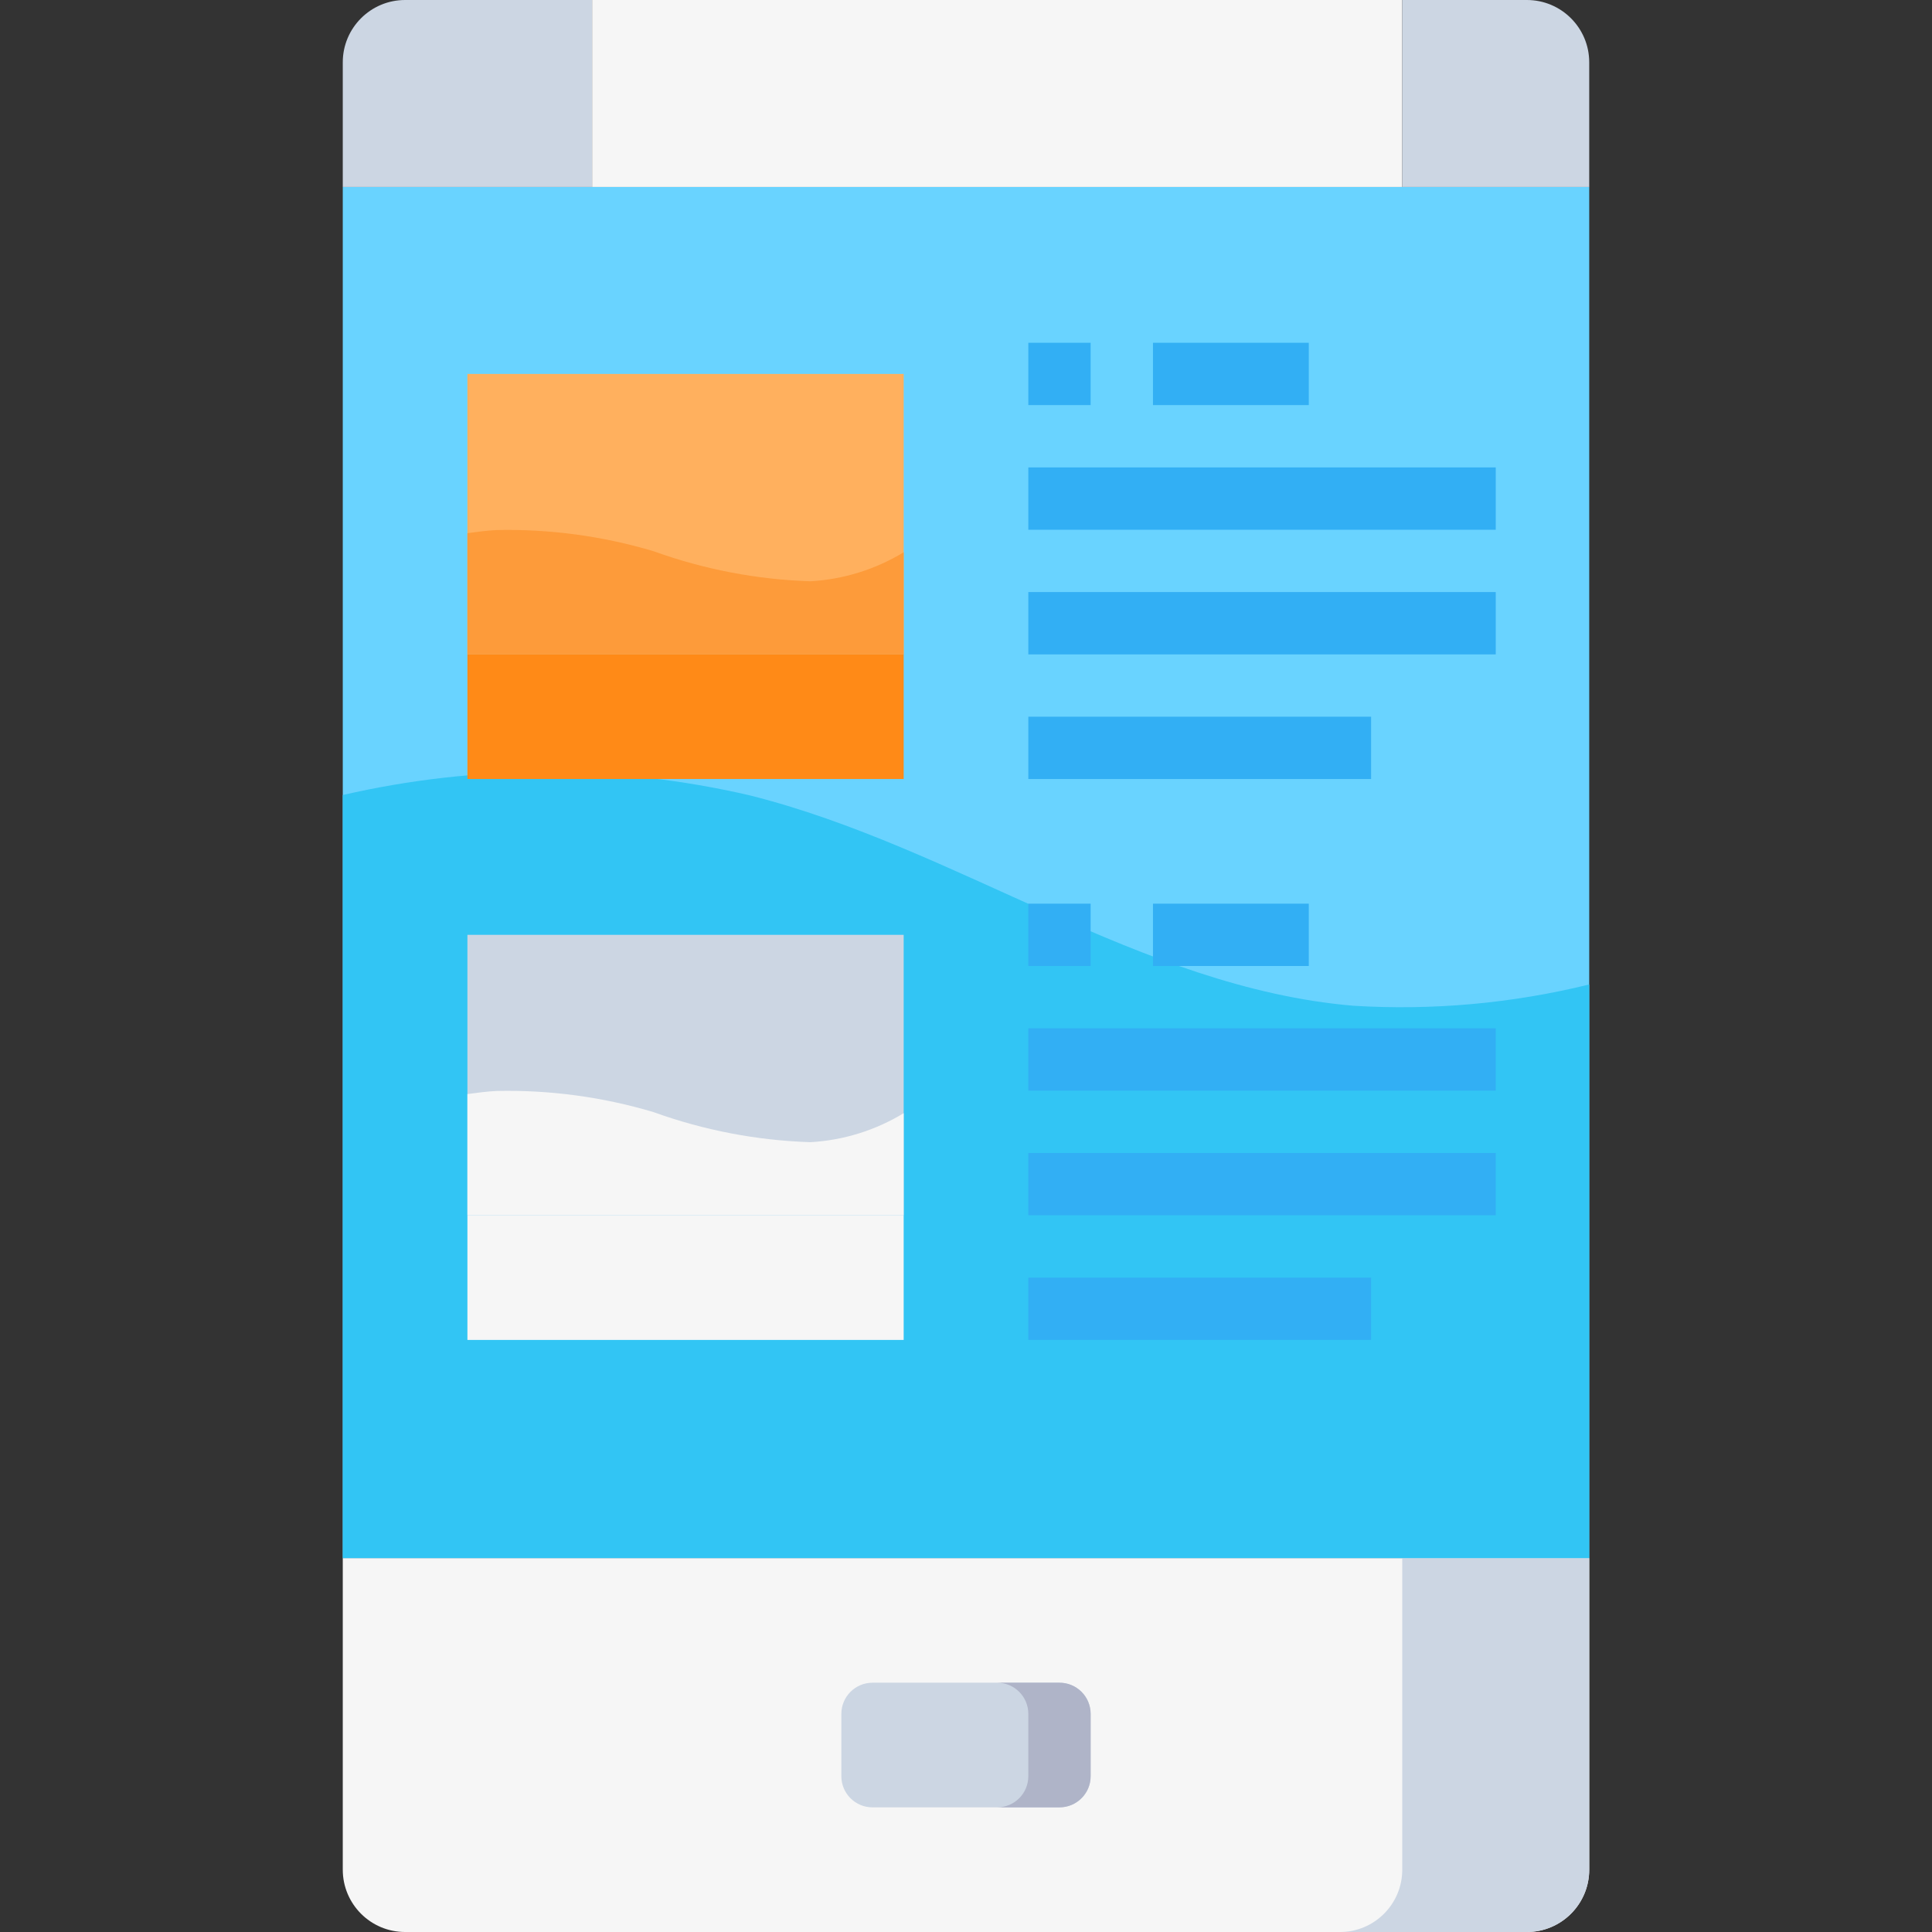
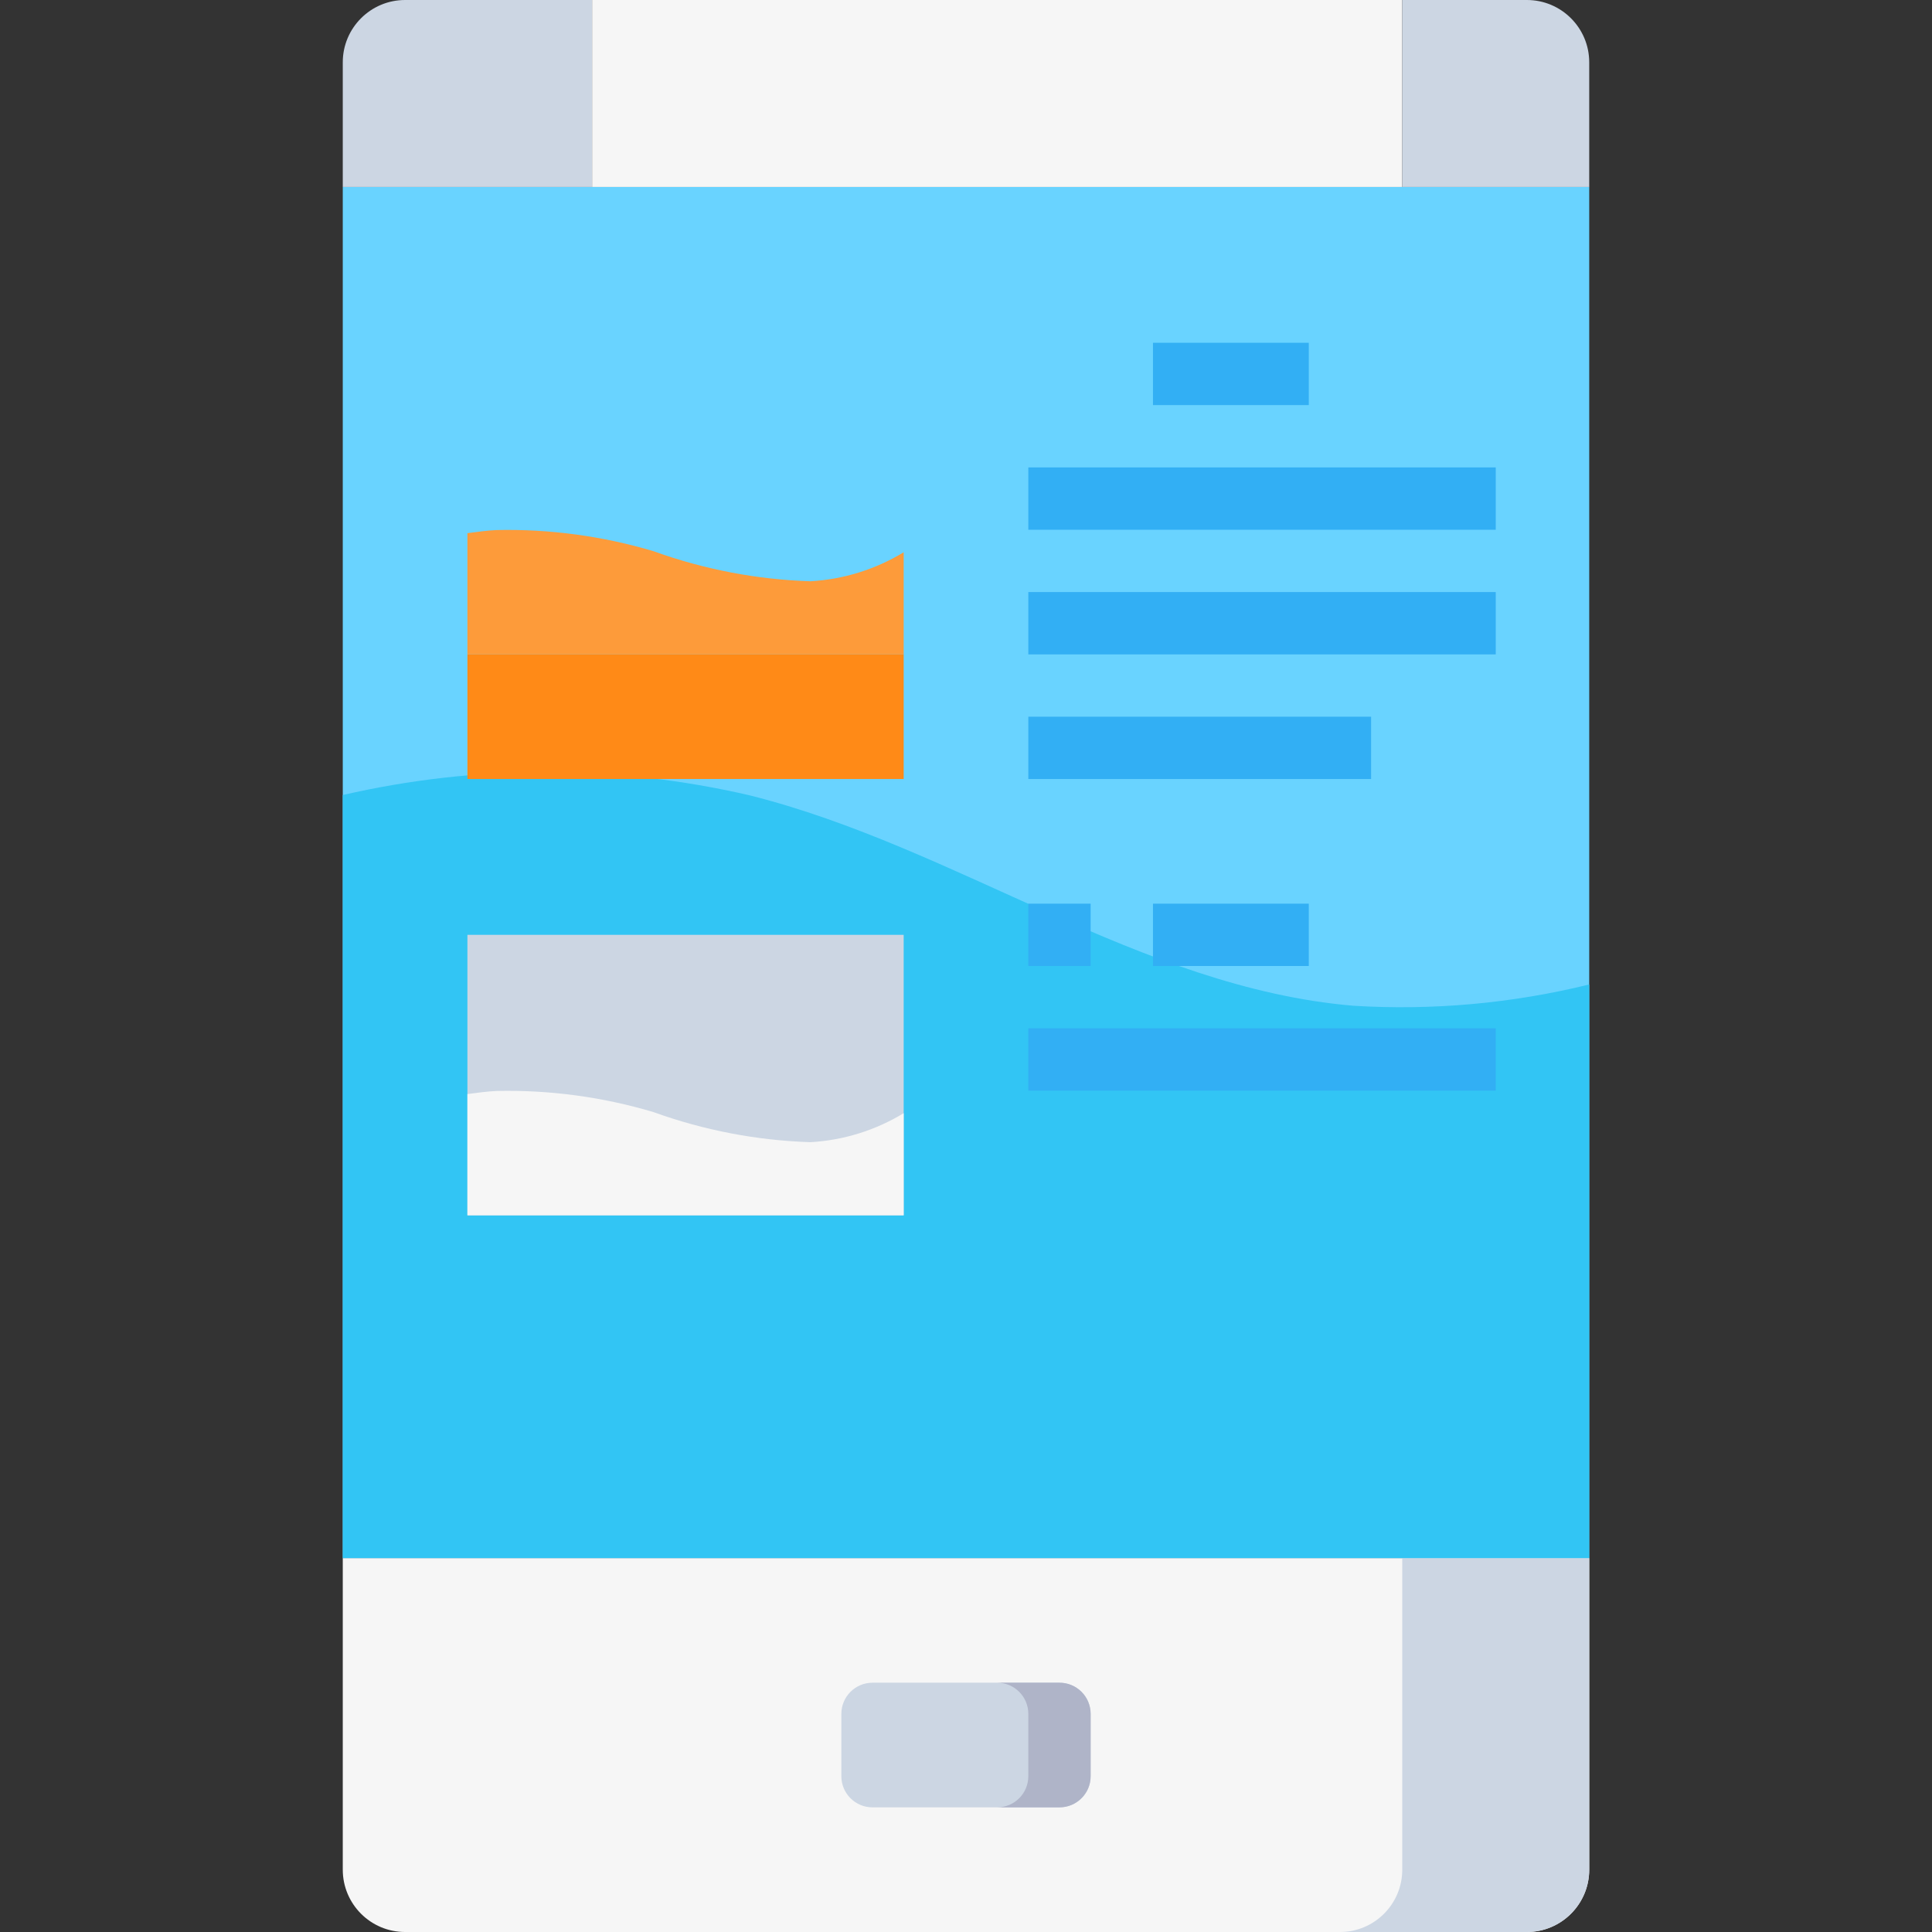
<svg xmlns="http://www.w3.org/2000/svg" width="1024" height="1024" viewBox="-88 0 496 496">
  <rect x="-88" y="0" width="496" height="496" fill="#333333" stroke="none" />
  <path d="m0 400v80c0 8.836 7.164 16 16 16h288c8.836 0 16-7.164 16-16v-80zm0 0" fill="#f6f6f6" />
  <path d="m272 400v80c0 8.836-7.164 16-16 16h48c8.836 0 16-7.164 16-16v-80zm0 0" fill="#ccd6e3" />
  <path d="m0 48h320v352h-320zm0 0" fill="#69d3ff" />
  <path d="m64 0h208v48h-208zm0 0" fill="#f6f6f6" />
  <path d="m320 16c0-8.836-7.164-16-16-16h-32v48h48zm0 0" fill="#ccd6e3" />
  <path d="m16 0c-8.836 0-16 7.164-16 16v32h64v-48zm0 0" fill="#ccd6e3" />
  <path d="m136 432h48c4.418 0 8 3.582 8 8v16c0 4.418-3.582 8-8 8h-48c-4.418 0-8-3.582-8-8v-16c0-4.418 3.582-8 8-8zm0 0" fill="#ccd6e3" />
  <path d="m184 432h-16c4.418 0 8 3.582 8 8v16c0 4.418-3.582 8-8 8h16c4.418 0 8-3.582 8-8v-16c0-4.418-3.582-8-8-8zm0 0" fill="#afb4c8" />
  <path d="m259.383 258.199c-54.734-4.672-101.711-40.695-155-54.031-34.34-7.941-70.035-7.965-104.383-.062v195.895h320v-147.258c-19.812 4.875-40.25 6.715-60.617 5.457zm0 0" fill="#32c5f4" />
-   <path d="m32 96h112v72h-112zm0 0" fill="#ffb05e" />
  <path d="m32 168h112v32h-112zm0 0" fill="#ff8a17" />
  <path d="m79.809 141.52c-13.055-3.898-26.637-5.734-40.258-5.441-2.52.113-5.039.473-7.551.801v31.121h112v-26.215c-7.246 4.406-15.461 6.961-23.93 7.445-13.742-.438-27.328-3.039-40.262-7.711zm0 0" fill="#fd9b3a" />
  <path d="m32 240h112v72h-112zm0 0" fill="#ccd6e3" />
-   <path d="m32 312h112v32h-112zm0 0" fill="#f6f6f6" />
  <path d="m79.809 285.52c-13.055-3.898-26.637-5.734-40.258-5.441-2.52.113-5.039.473-7.551.801v31.121h112v-26.215c-7.246 4.406-15.461 6.961-23.93 7.445-13.742-.438-27.328-3.039-40.262-7.711zm0 0" fill="#f6f6f6" />
  <g fill="#32aff4">
-     <path d="m176 328h88v16h-88zm0 0" />
-     <path d="m176 296h120v16h-120zm0 0" />
    <path d="m176 264h120v16h-120zm0 0" />
    <path d="m176 232h16v16h-16zm0 0" />
    <path d="m208 232h40v16h-40zm0 0" />
    <path d="m176 184h88v16h-88zm0 0" />
    <path d="m176 152h120v16h-120zm0 0" />
    <path d="m176 120h120v16h-120zm0 0" />
-     <path d="m176 88h16v16h-16zm0 0" />
    <path d="m208 88h40v16h-40zm0 0" />
  </g>
</svg>